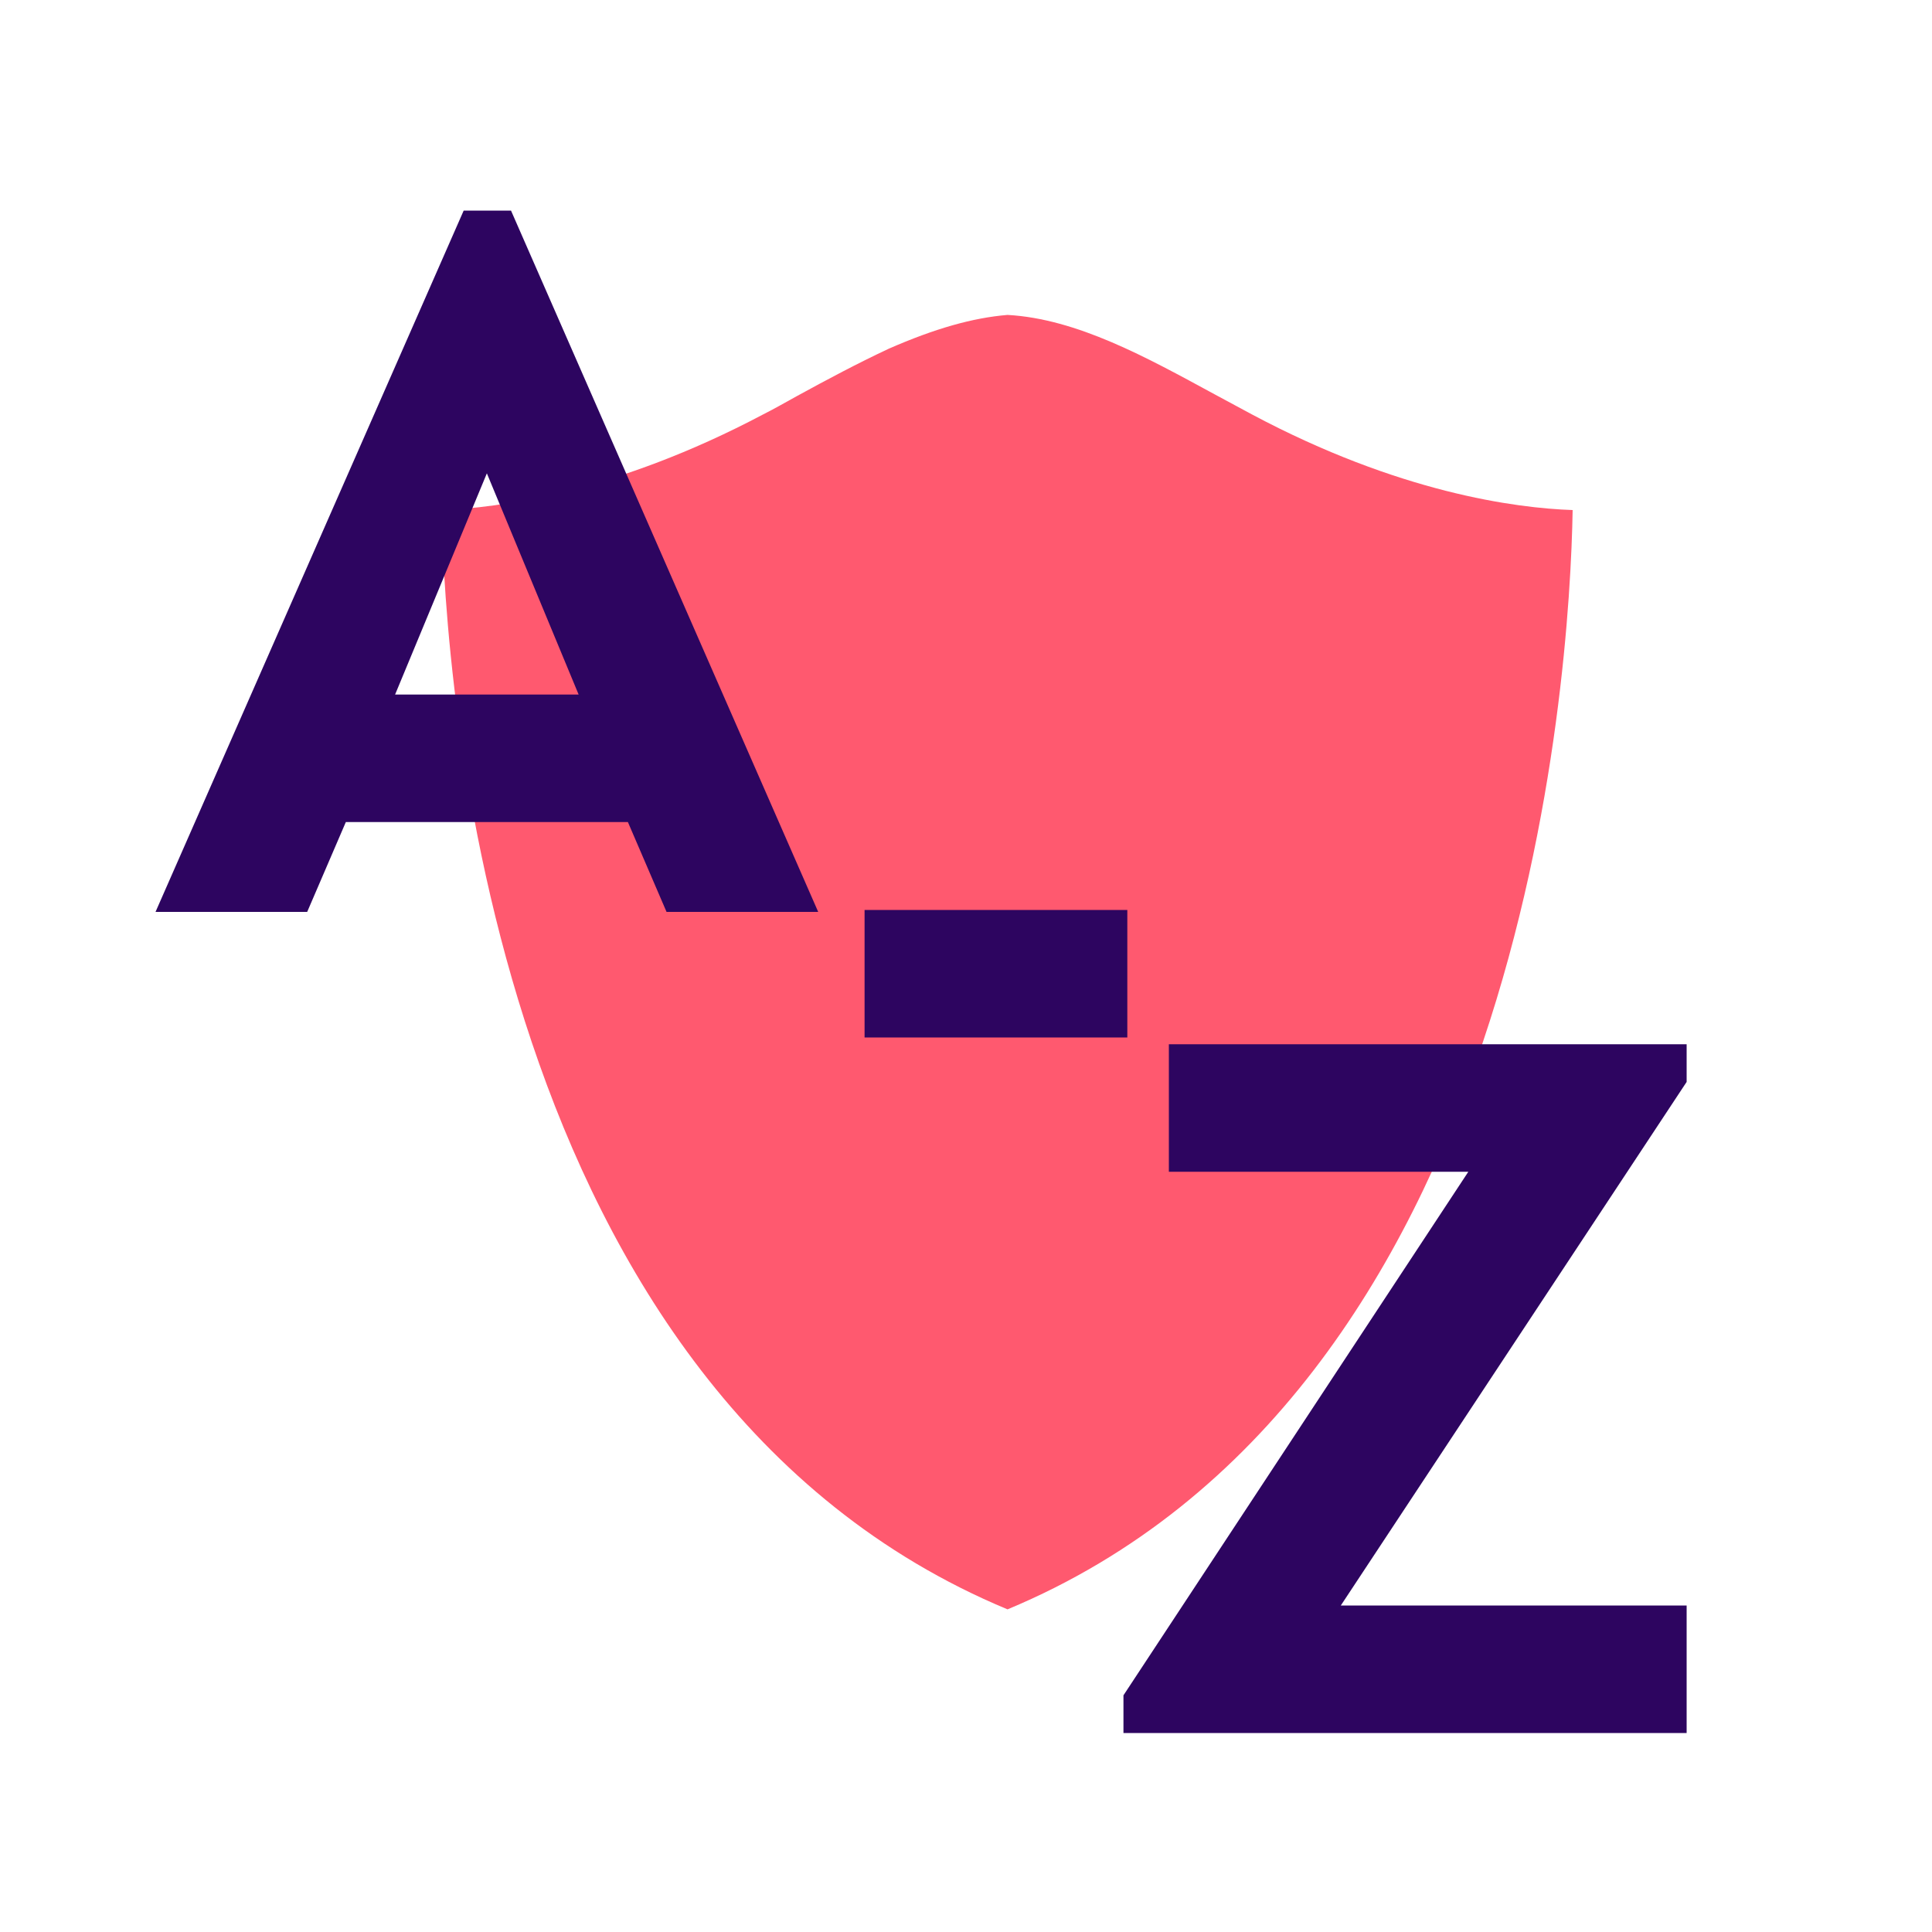
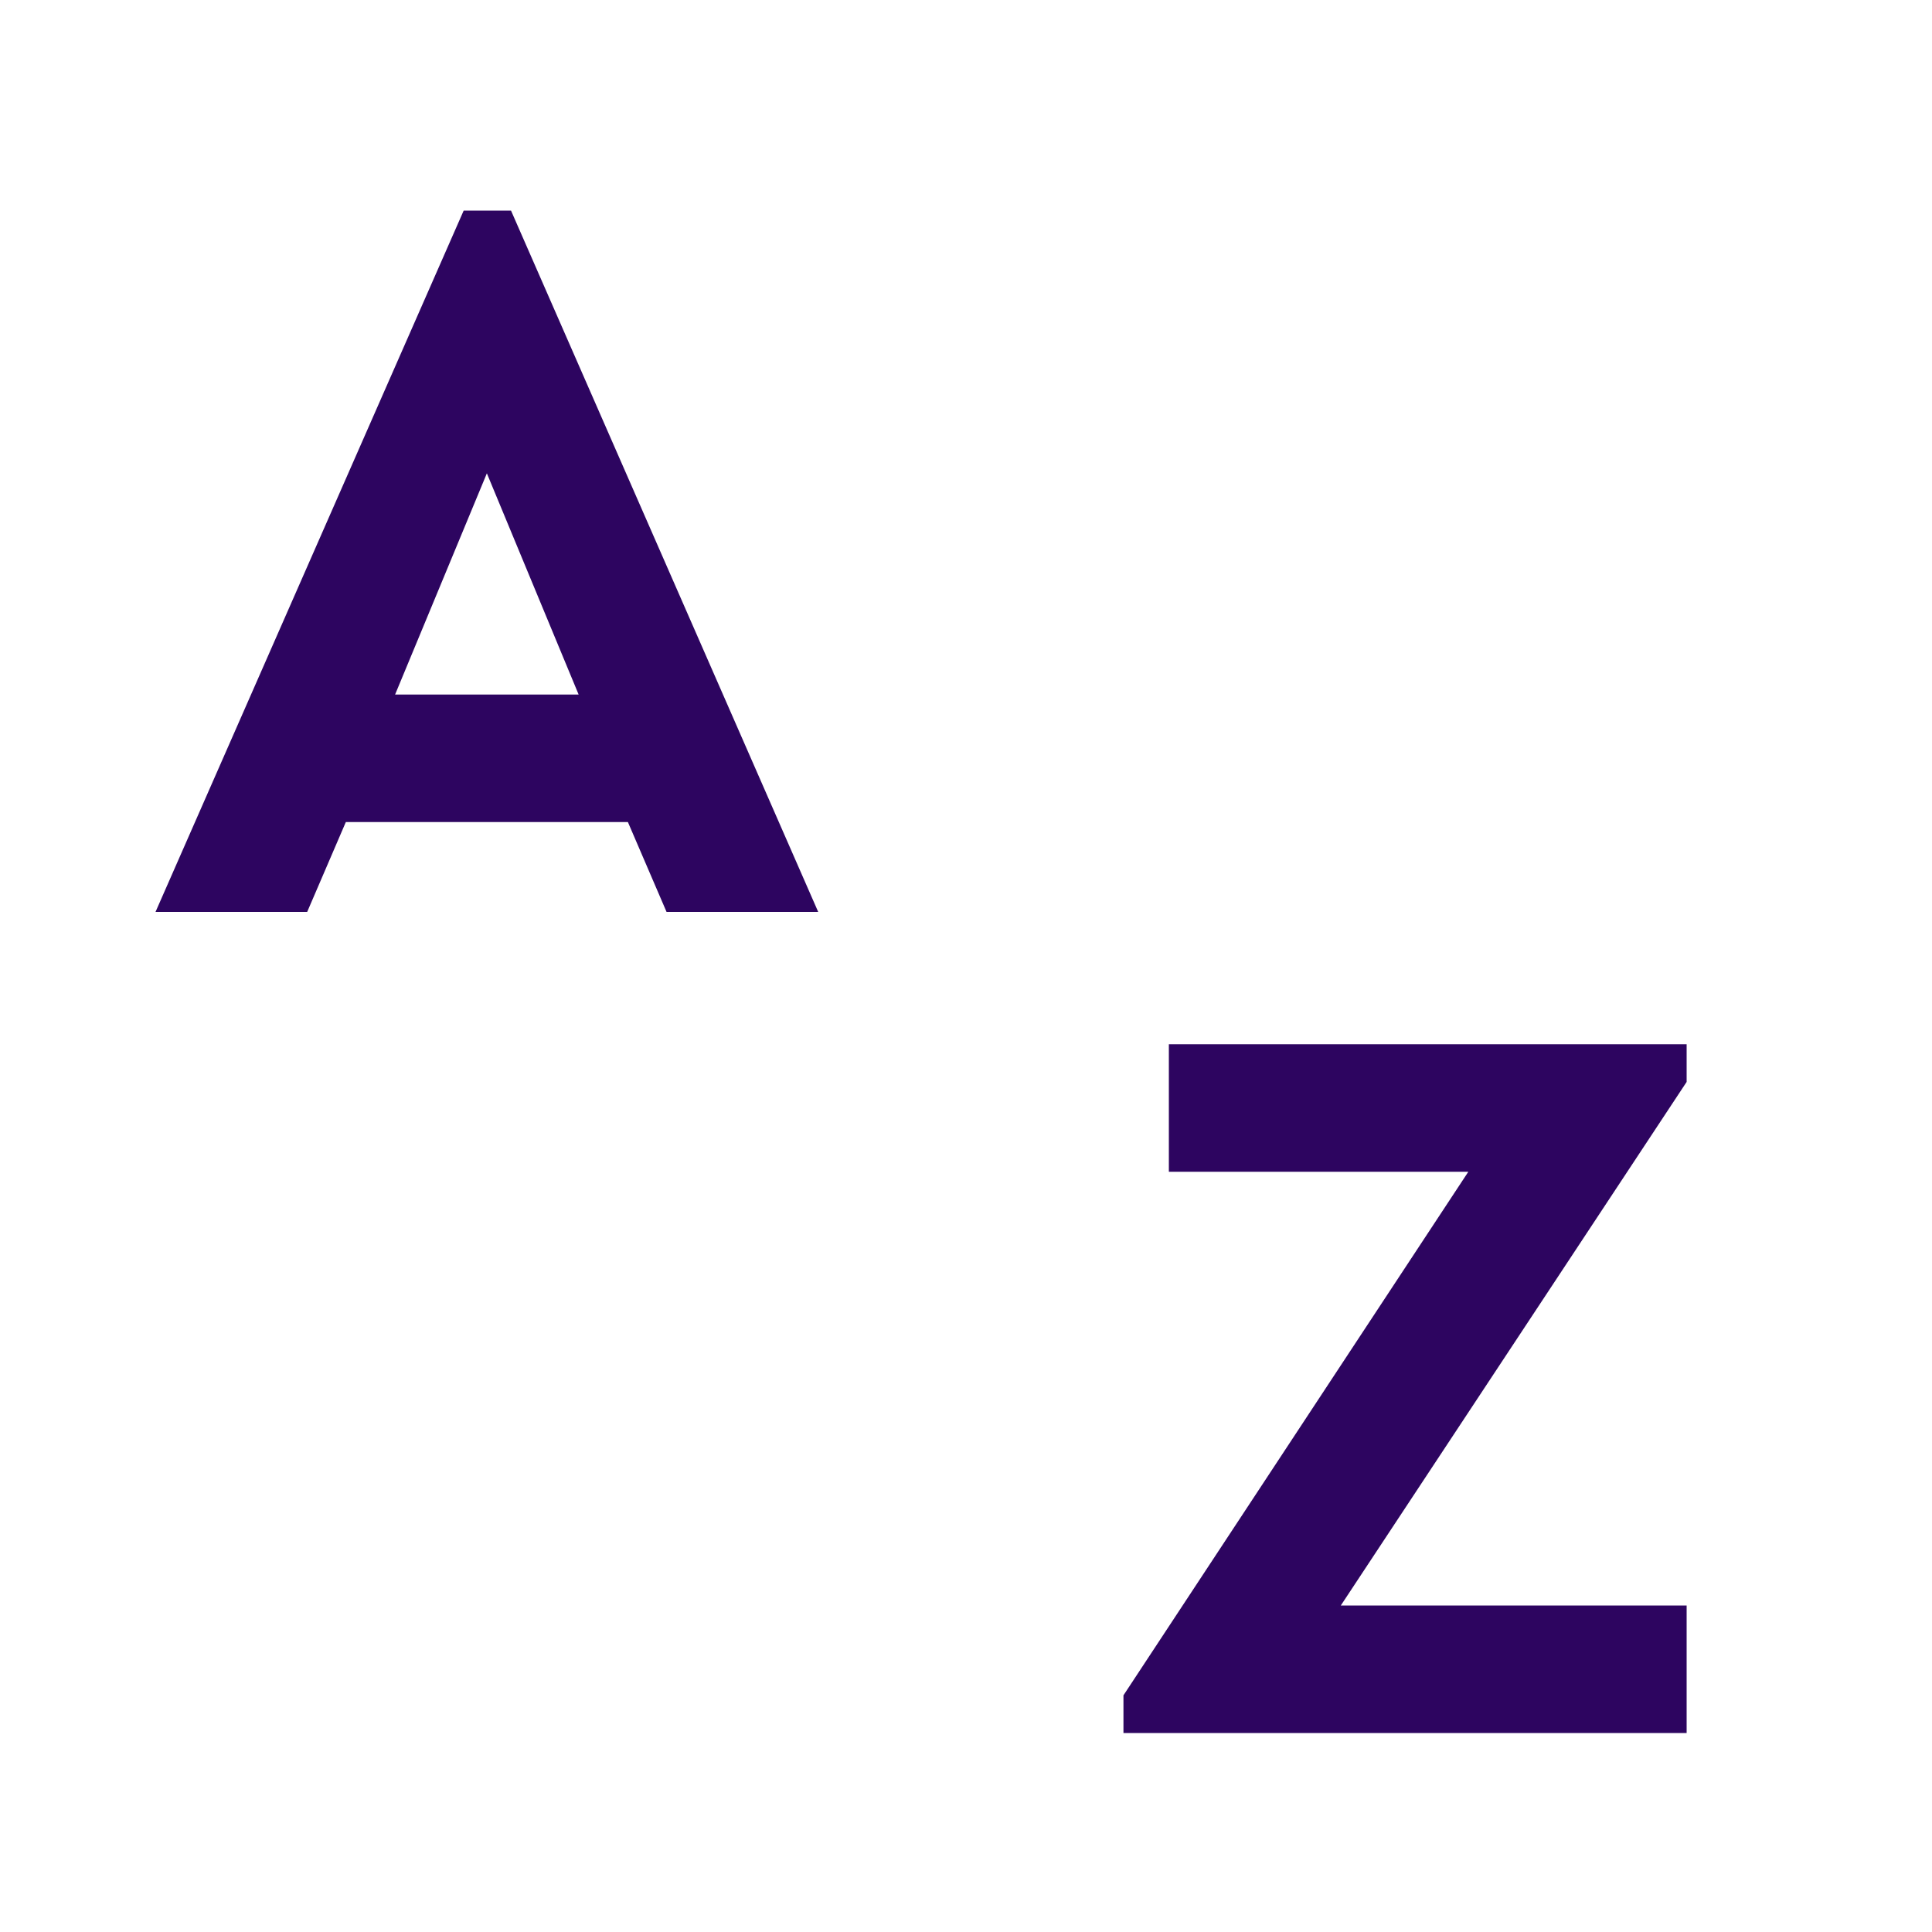
<svg xmlns="http://www.w3.org/2000/svg" version="1.1" id="Layer_1" x="0px" y="0px" viewBox="0 0 200 200" style="enable-background:new 0 0 200 200;" xml:space="preserve">
  <style type="text/css">
	.st0{fill:#FF596F;}
	.st1{fill:#2D0560;}
</style>
  <g>
-     <path class="st0" d="M162.8,52.8c-0.3,17.5-5,91.5-58.5,113.8C50.7,144.3,46.1,70.3,45.7,52.8c5.8-0.2,18-1.8,33.3-9.9   c1.2-0.6,2.4-1.3,3.5-1.9c3.1-1.7,6.3-3.4,9.5-4.9c4.8-2.1,8.7-3.2,12.3-3.5c7.2,0.4,14.4,4.4,21.4,8.2c1.3,0.7,2.6,1.4,3.9,2.1   C144.8,51,156.9,52.6,162.8,52.8z" />
-   </g>
+     </g>
  <path class="st1" d="M65,85.1H35.8l-4,9.3H16.1L48,21.8h4.9l31.8,72.6H69L65,85.1z M50.4,49l-9.5,22.9h19L50.4,49z" />
-   <path class="st1" d="M89.5,94.2h27.2v13.2H89.5V94.2z" />
  <path class="st1" d="M174.6,166.2v13.2h-58.3v-3.9l35.7-54.2H121v-13.2h53.6v3.9l-35.8,54.2H174.6z" />
</svg>